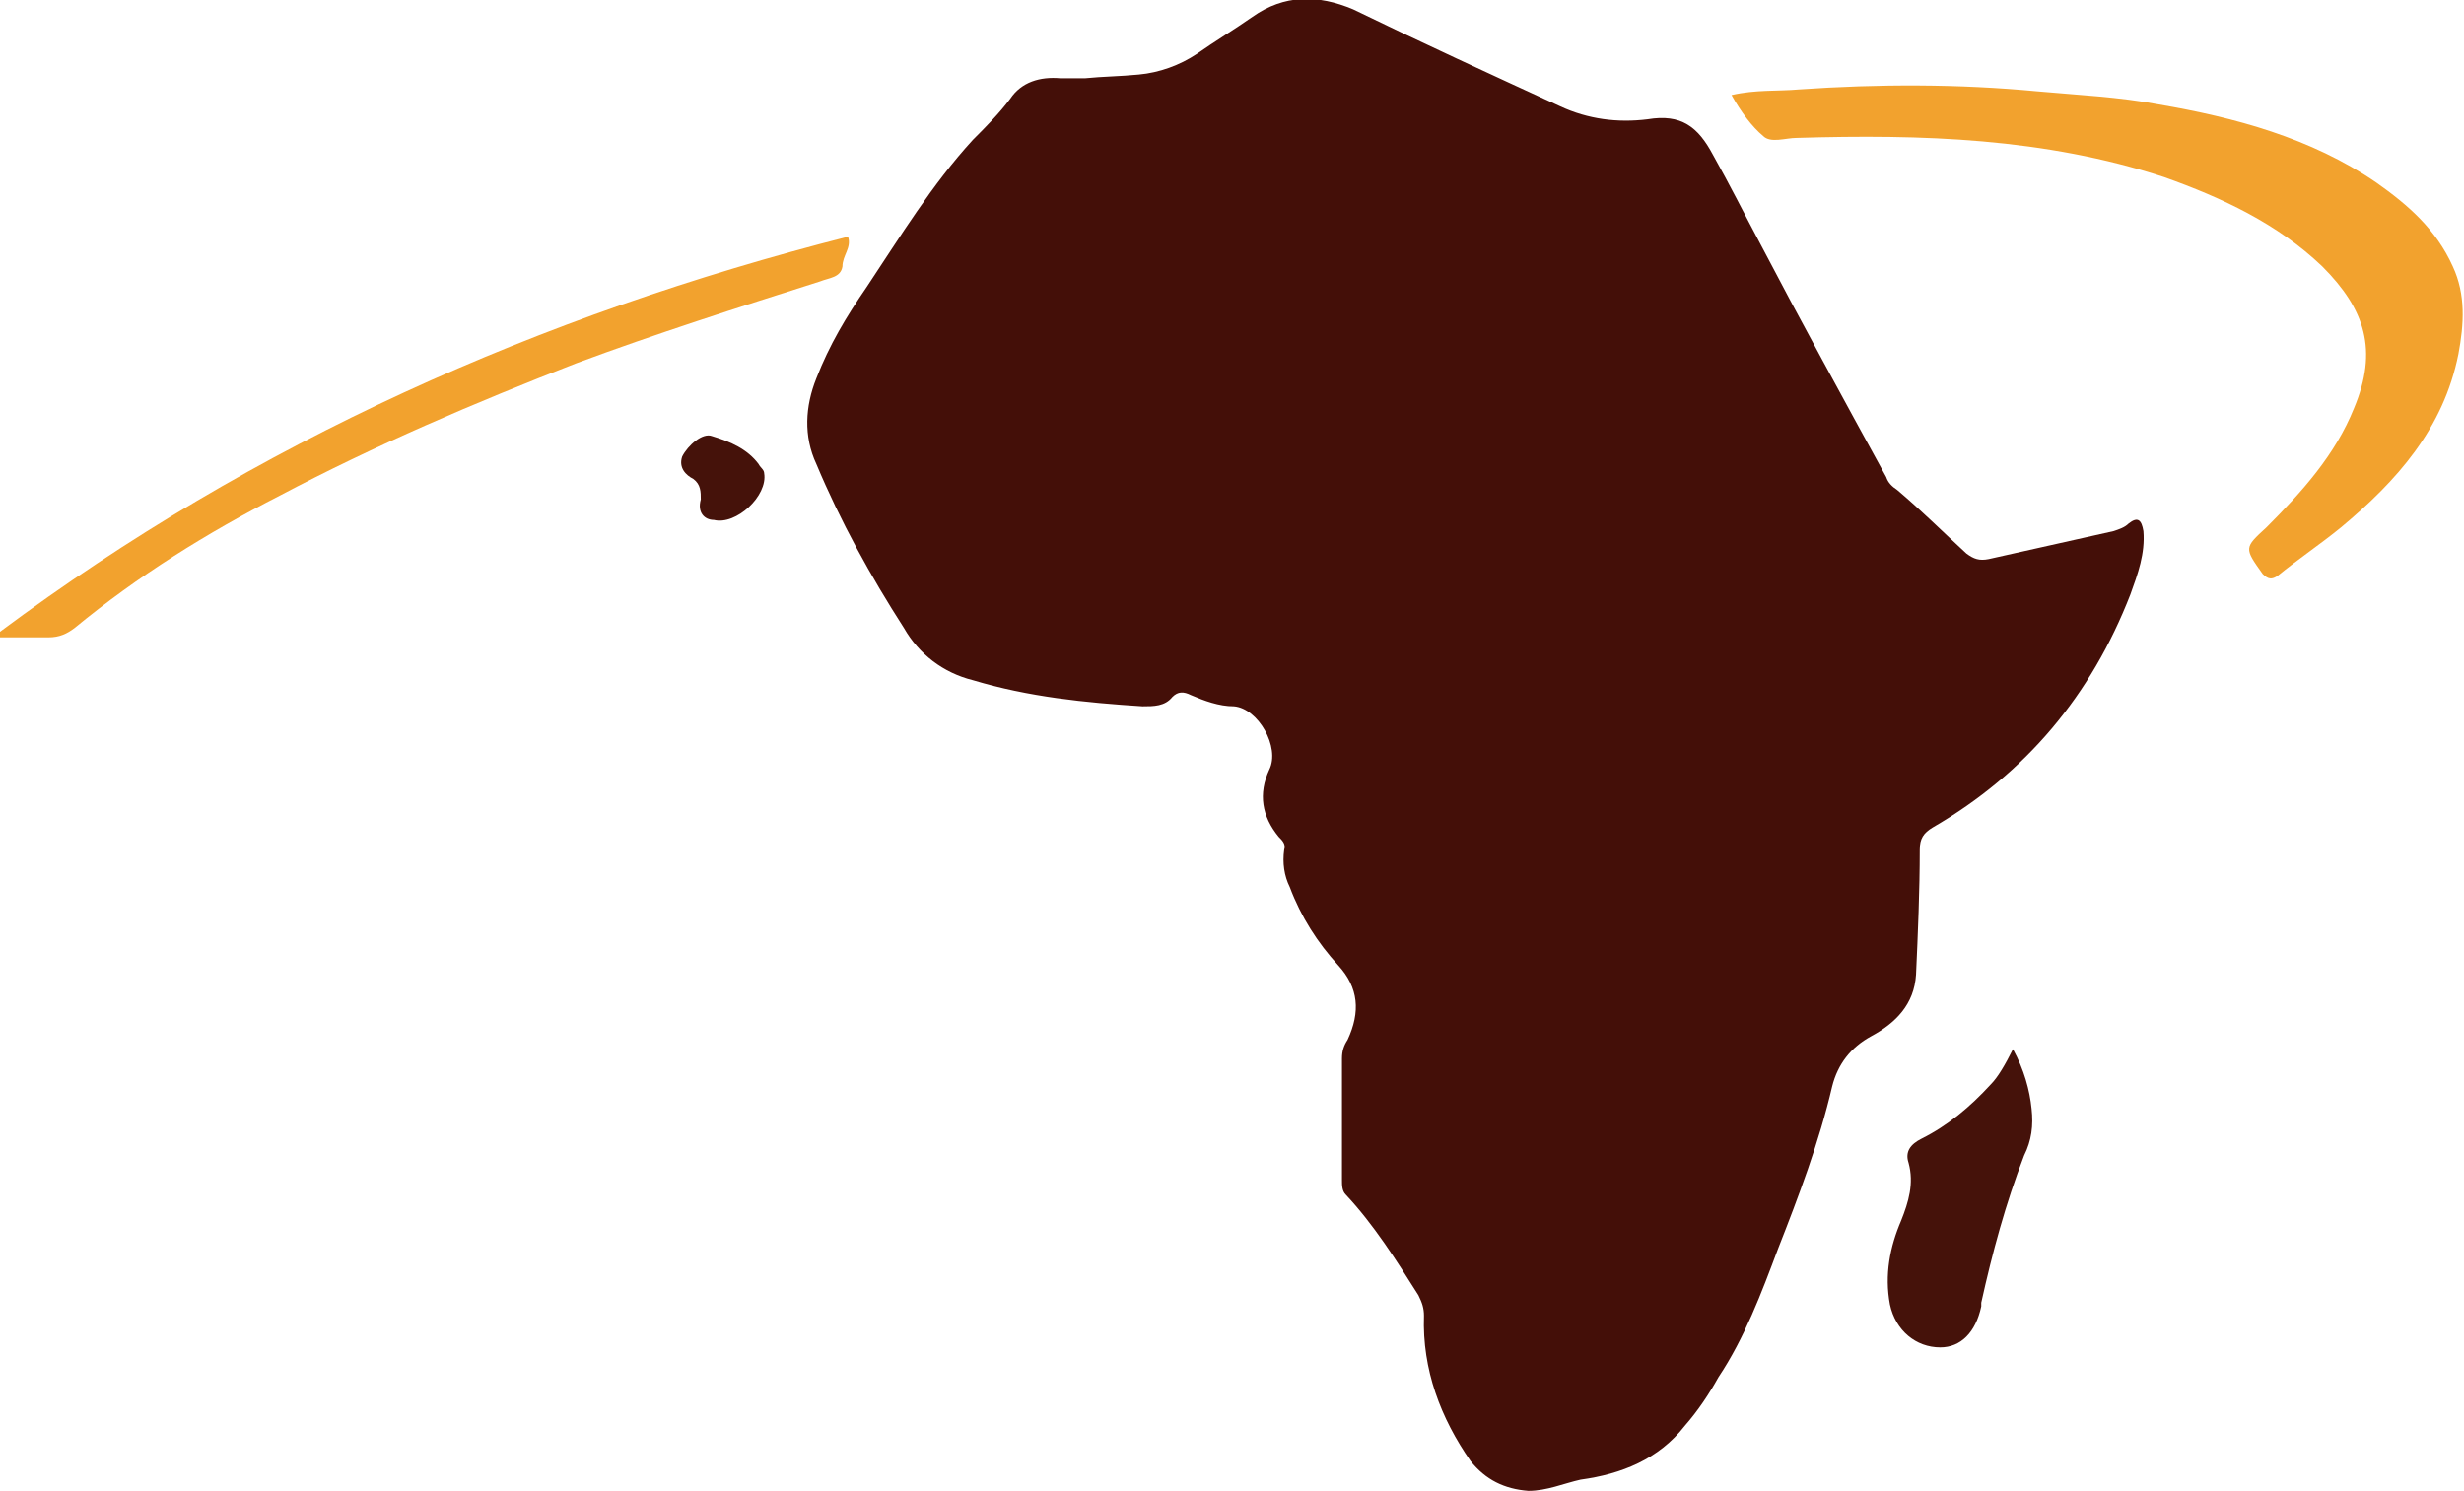
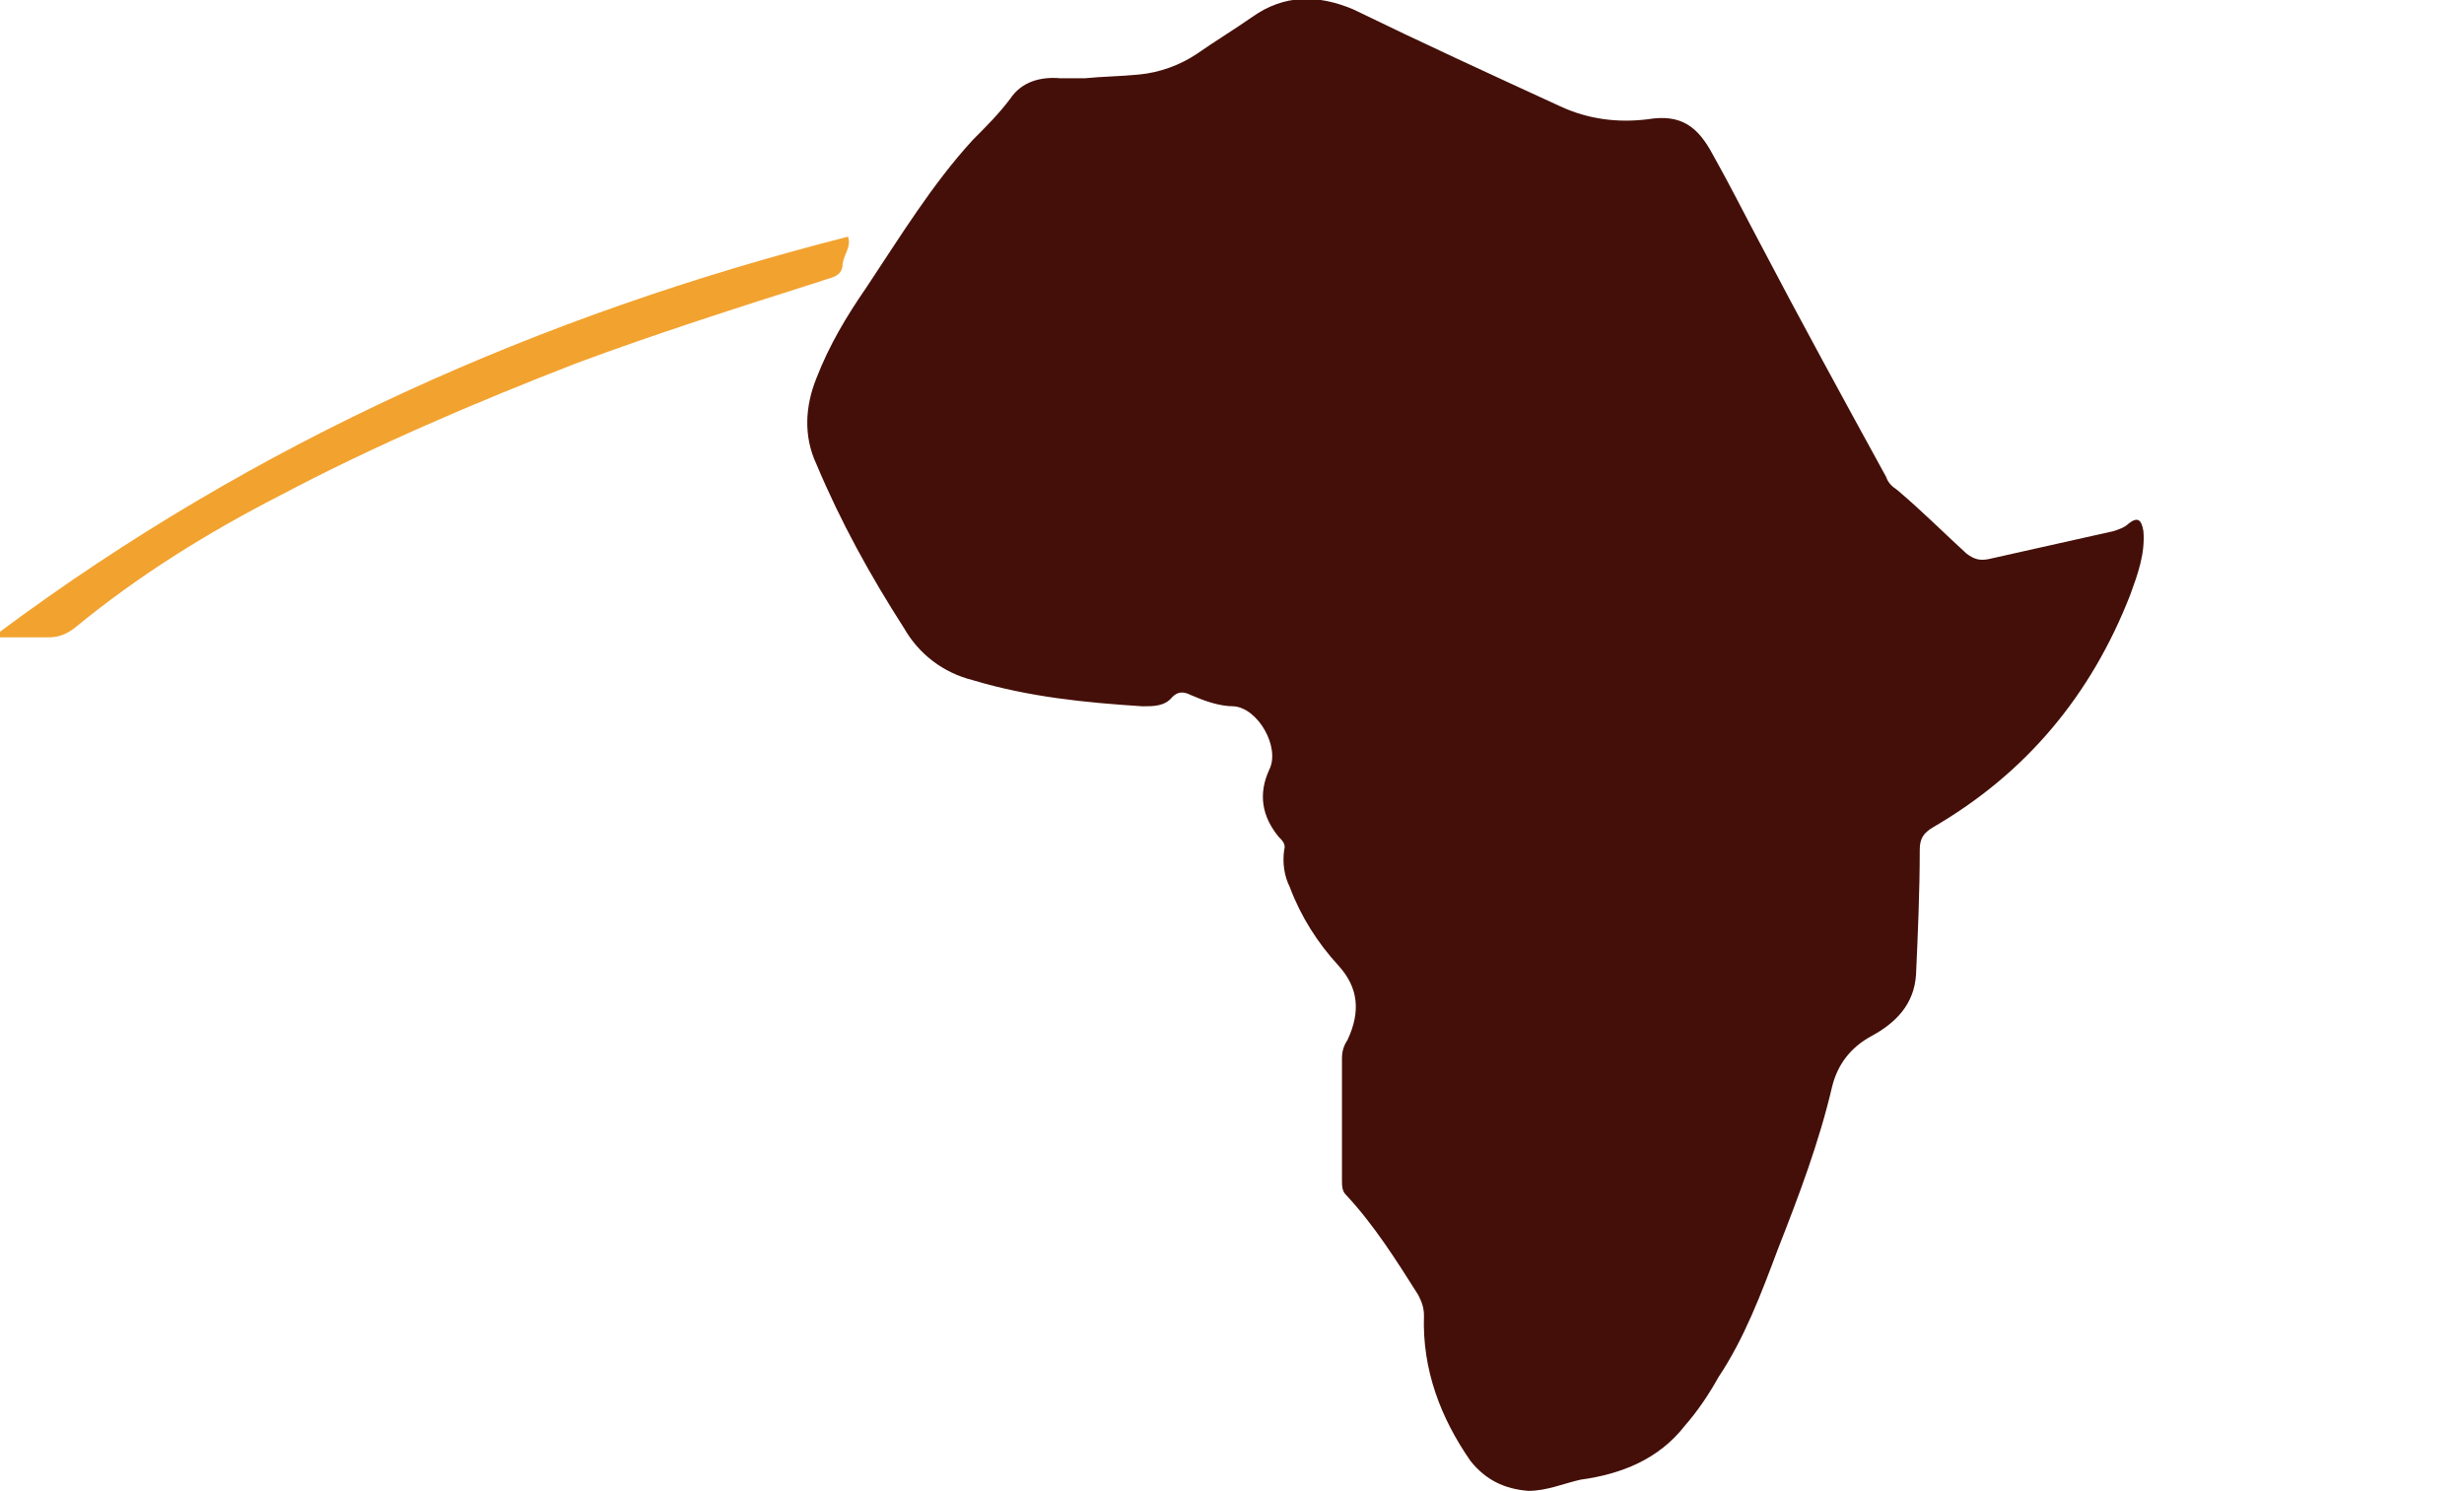
<svg xmlns="http://www.w3.org/2000/svg" version="1.1" id="Layer_2_00000159471598350358213750000014612203606435250611_" x="0px" y="0px" viewBox="0 0 132.2 80" style="enable-background:new 0 0 132.2 80;" xml:space="preserve">
  <style type="text/css">
	.st0{fill-rule:evenodd;clip-rule:evenodd;fill:#440F08;}
	.st1{fill-rule:evenodd;clip-rule:evenodd;fill:#F2A22E;}
	.st2{fill-rule:evenodd;clip-rule:evenodd;fill:#45120A;}
</style>
  <g>
    <path class="st0" d="M58.2,4.2c1-0.1,1.9-0.1,2.9-0.2c1.1-0.1,2.2-0.5,3.1-1.1c1-0.7,2-1.3,3-2c1.7-1.2,3.5-1.2,5.4-0.4   C76.3,2.3,80,4,83.7,5.7c1.5,0.7,3.1,0.9,4.7,0.7c1.8-0.3,2.7,0.4,3.5,1.9c0.9,1.6,1.7,3.2,2.5,4.7c2.2,4.2,4.5,8.4,6.8,12.6   c0.1,0.3,0.3,0.5,0.6,0.7c1.3,1.1,2.5,2.3,3.7,3.4c0.4,0.3,0.7,0.4,1.2,0.3c2.2-0.5,4.5-1,6.7-1.5c0.3-0.1,0.6-0.2,0.8-0.4   c0.5-0.4,0.7-0.2,0.8,0.4c0.1,1.2-0.3,2.3-0.7,3.4c-2.1,5.4-5.6,9.6-10.6,12.5c-0.5,0.3-0.7,0.6-0.7,1.2c0,2.2-0.1,4.5-0.2,6.7   c-0.1,1.6-1.1,2.6-2.4,3.3c-1.1,0.6-1.8,1.5-2.1,2.7c-0.7,3-1.8,5.9-2.9,8.7c-0.9,2.4-1.8,4.8-3.2,6.9c-0.5,0.9-1.1,1.8-1.8,2.6   c-1.4,1.8-3.4,2.6-5.6,2.9C83.9,79.6,83,80,82,80c-1.3-0.1-2.3-0.6-3.1-1.6c-1.6-2.3-2.6-4.9-2.5-7.8c0-0.4-0.1-0.7-0.3-1.1   c-1.2-1.9-2.4-3.8-3.9-5.4c-0.2-0.2-0.2-0.5-0.2-0.8c0-2.2,0-4.3,0-6.5c0-0.4,0.1-0.7,0.3-1c0.7-1.5,0.6-2.8-0.5-4   c-1.1-1.2-2-2.6-2.6-4.2c-0.3-0.6-0.4-1.3-0.3-2c0.1-0.3-0.1-0.5-0.3-0.7c-0.9-1.1-1.1-2.3-0.5-3.6c0.6-1.2-0.6-3.3-1.9-3.4   c-0.8,0-1.6-0.3-2.3-0.6c-0.4-0.2-0.7-0.2-1,0.1c-0.4,0.5-1,0.5-1.6,0.5c-3.1-0.2-6.1-0.5-9.1-1.4c-1.6-0.4-2.9-1.4-3.7-2.8   c-1.8-2.8-3.4-5.7-4.7-8.8c-0.7-1.5-0.6-3.1,0-4.6c0.7-1.8,1.6-3.3,2.7-4.9c1.8-2.7,3.5-5.5,5.7-7.9c0.7-0.7,1.4-1.4,2-2.2   c0.6-0.9,1.6-1.2,2.7-1.1C57.3,4.2,57.8,4.2,58.2,4.2" />
-     <path class="st1" d="M92.9,5.1c1.3-0.3,2.5-0.2,3.6-0.3c4.3-0.3,8.6-0.3,12.8,0.1c2.2,0.2,4.4,0.3,6.5,0.7   c4.1,0.7,8.2,1.8,11.7,4.2c1.7,1.2,3.2,2.5,4.1,4.5c0.7,1.5,0.6,3.1,0.3,4.7c-0.8,4-3.3,6.8-6.3,9.3c-1.1,0.9-2.3,1.7-3.4,2.6   c-0.3,0.2-0.5,0.2-0.8-0.1c-1-1.4-1-1.4,0.2-2.5c1.9-1.9,3.7-3.9,4.7-6.4c1.3-3.1,0.6-5.3-1.7-7.6c-2.4-2.3-5.4-3.7-8.5-4.8   c-6.4-2.1-13-2.3-19.7-2.1c-0.6,0-1.4,0.3-1.8-0.1C94,6.8,93.4,6,92.9,5.1" />
    <path class="st1" d="M0,33.9c13.7-10.2,29-17,45.5-21.2c0.2,0.6-0.3,1-0.3,1.6c-0.1,0.6-0.7,0.6-1.2,0.8c-4.4,1.4-8.8,2.8-13.1,4.4   c-5.4,2.1-10.8,4.4-15.9,7.1c-3.9,2-7.6,4.3-11,7.1c-0.4,0.3-0.8,0.5-1.4,0.5c-0.9,0-1.7,0-2.6,0L0,33.9z" />
-     <path class="st2" d="M108,56.3c0.6,1.1,0.9,2.2,1,3.2c0.1,0.9,0,1.7-0.4,2.5c-1,2.6-1.7,5.2-2.3,7.9l0,0.2   c-0.3,1.4-1.1,2.2-2.2,2.2c-1.3,0-2.4-0.9-2.7-2.3c-0.3-1.6,0-3.1,0.6-4.5c0.4-1,0.7-2,0.4-3.1c-0.2-0.6,0.1-1,0.7-1.3   c1.4-0.7,2.6-1.7,3.7-2.9C107.2,57.8,107.6,57.1,108,56.3" />
-     <path class="st2" d="M37.6,26.8c0-0.4,0-0.8-0.4-1.1c-0.4-0.2-0.8-0.6-0.6-1.2c0.3-0.6,1.1-1.3,1.6-1.1c1,0.3,1.9,0.7,2.5,1.5   c0.1,0.2,0.3,0.3,0.3,0.5c0.2,1.2-1.5,2.8-2.7,2.5C37.8,27.9,37.4,27.5,37.6,26.8" />
  </g>
</svg>